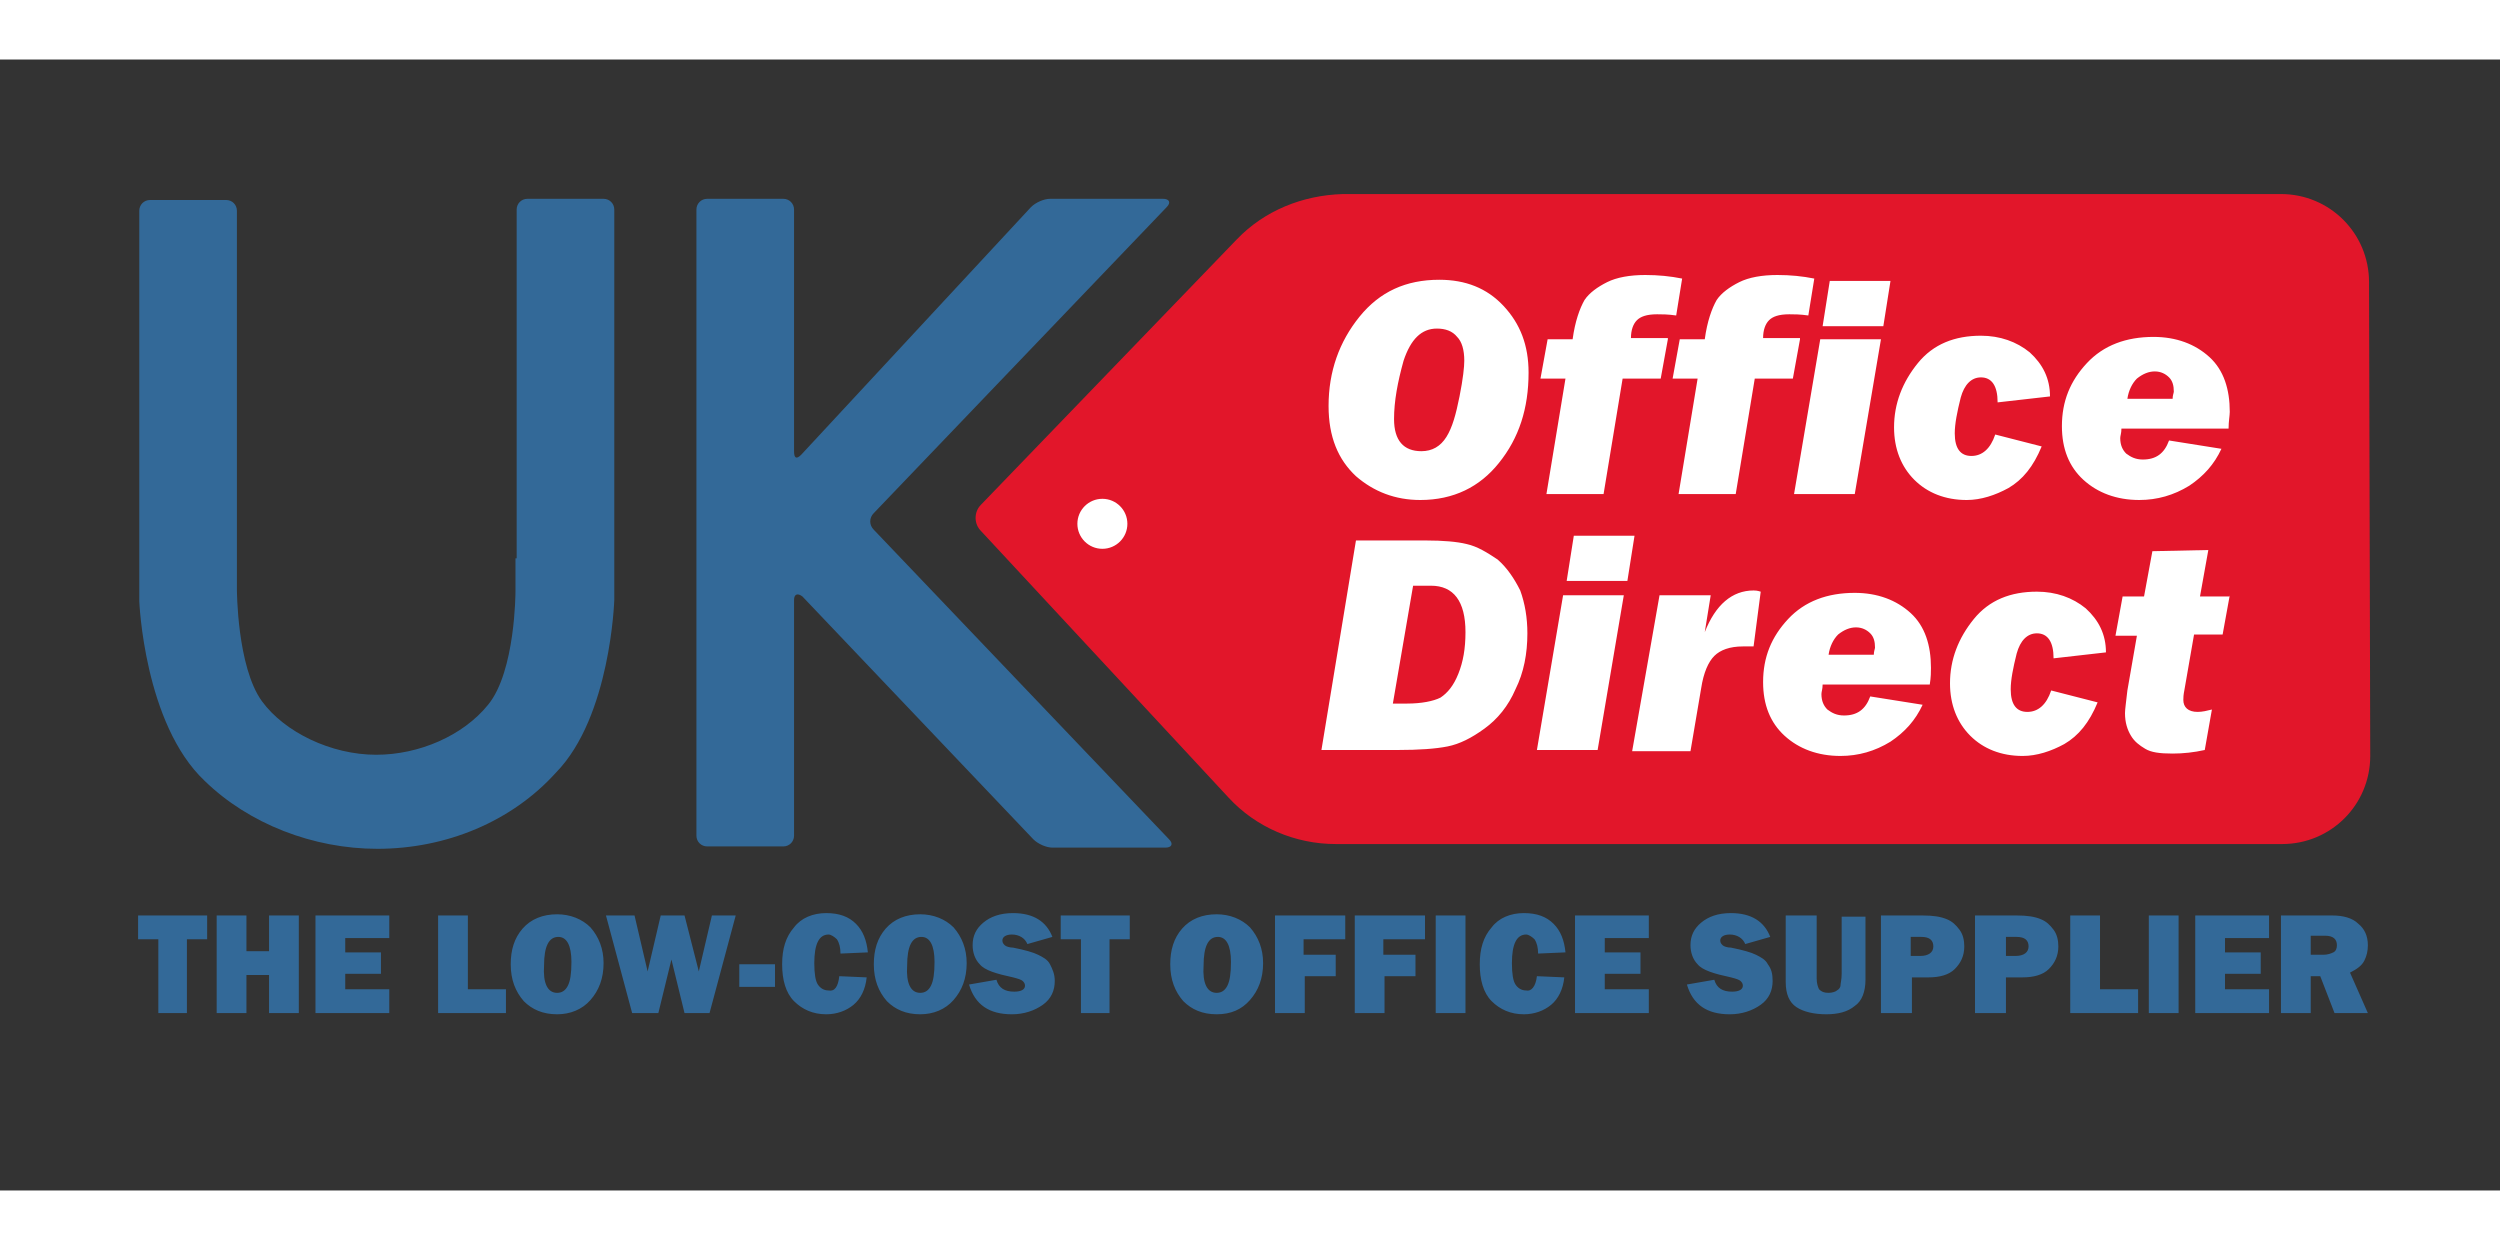
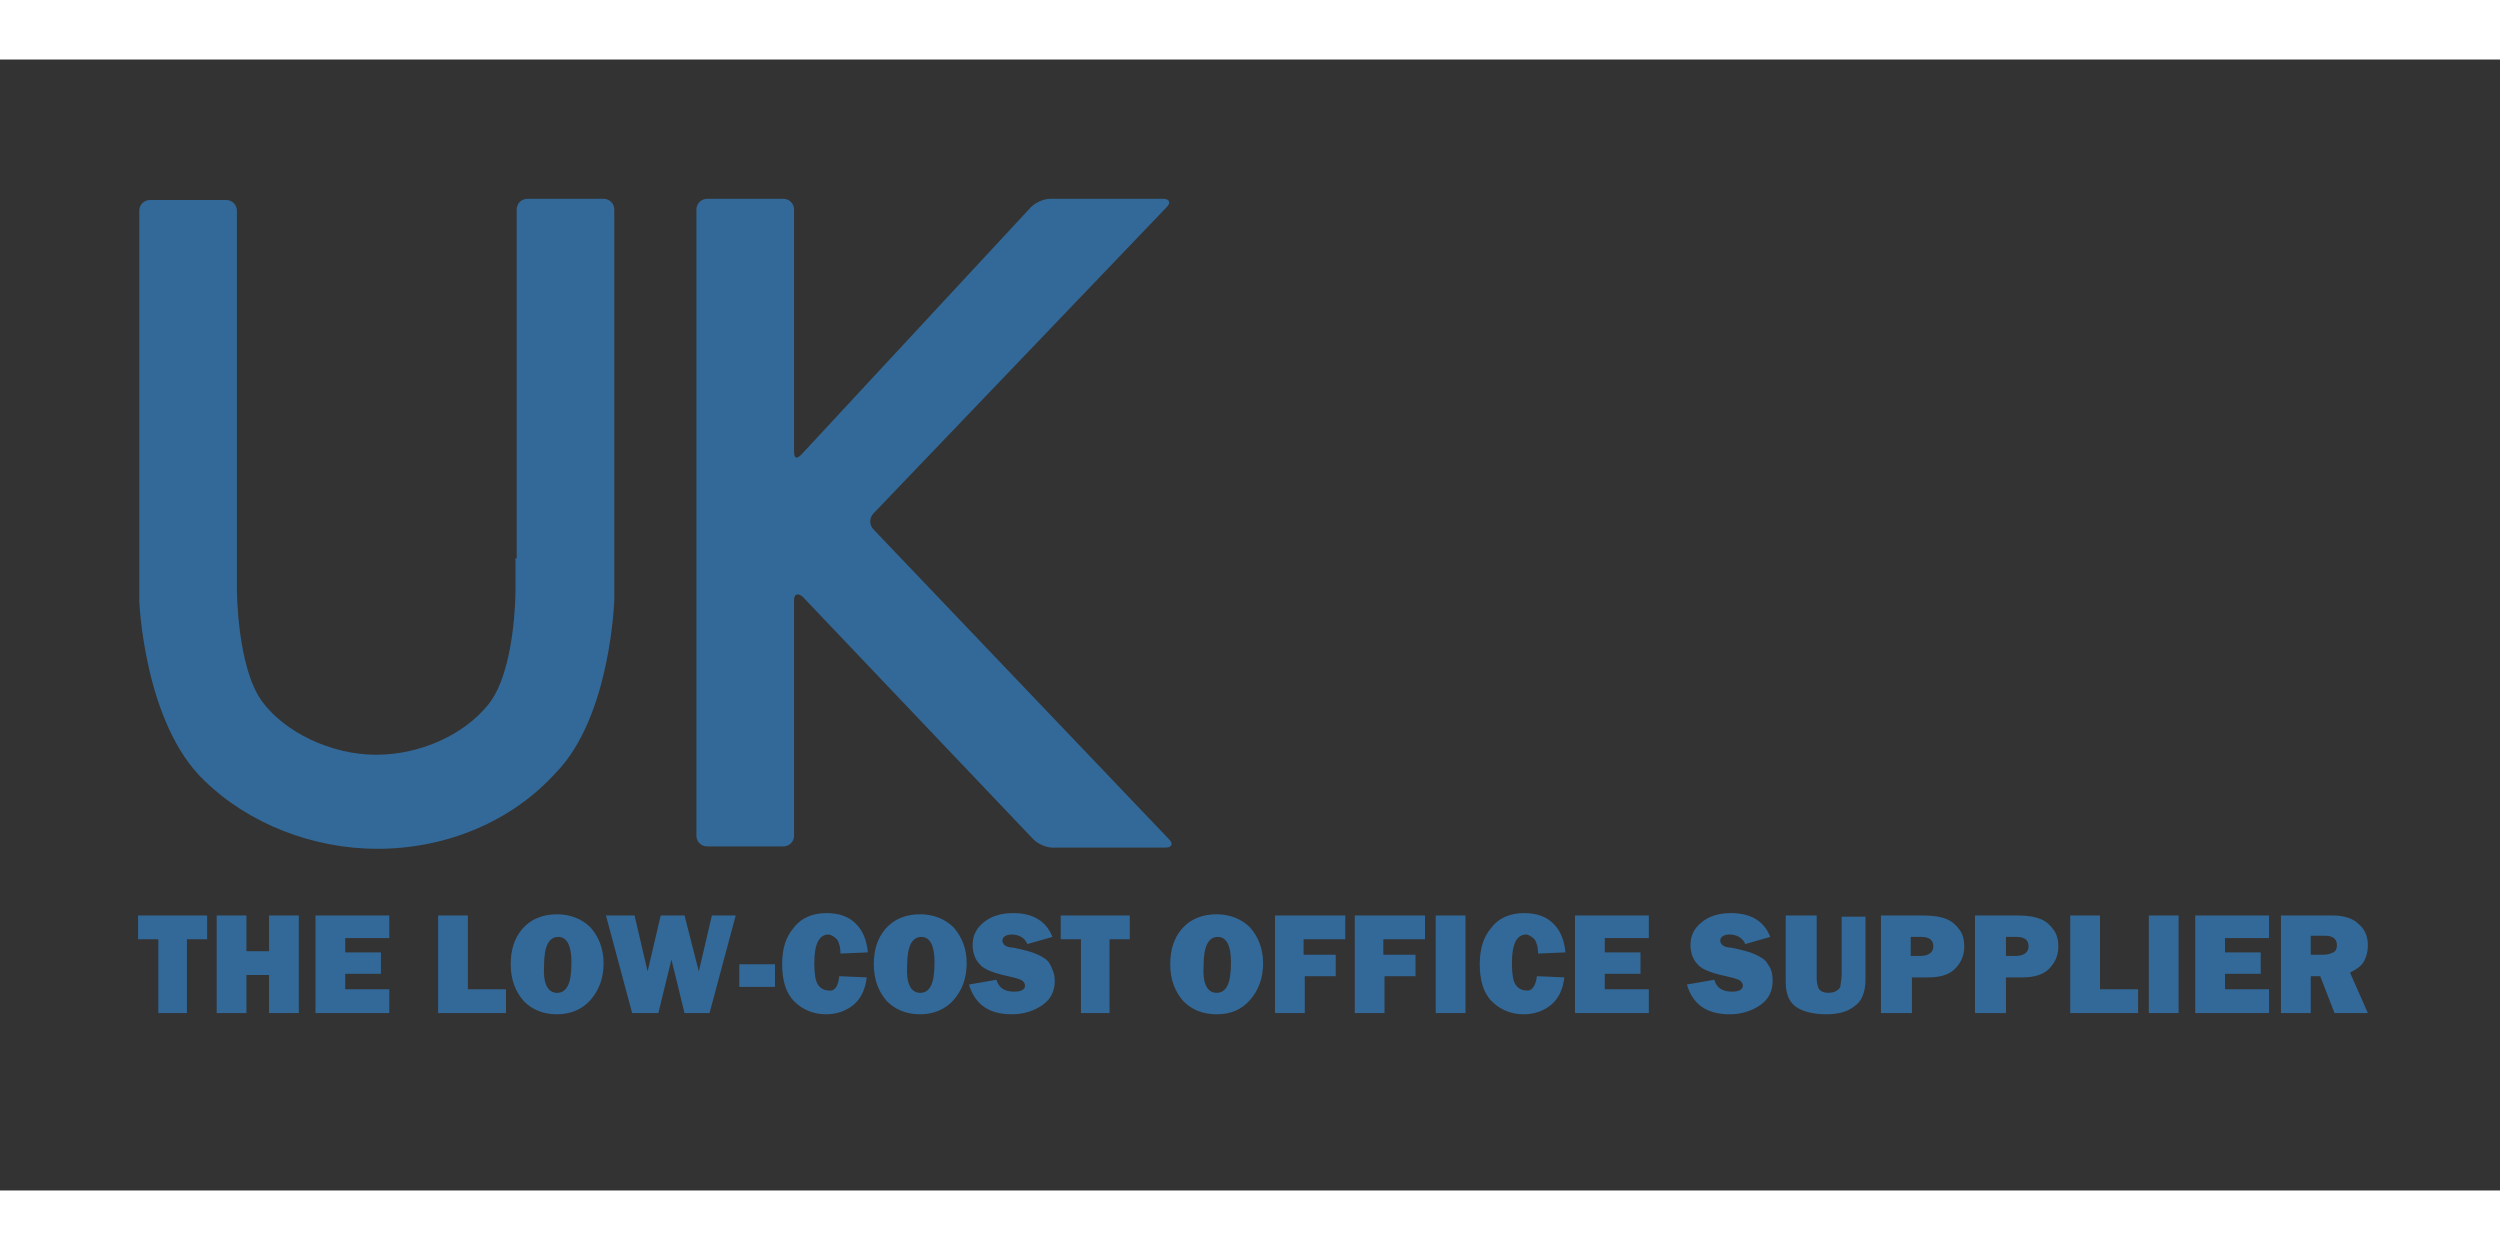
<svg xmlns="http://www.w3.org/2000/svg" id="Layer_1" width="600" height="300" viewBox="0 0 210 95">
  <rect x="0" y="0" width="210" height="95" fill="#333333" stroke="none" />
  <style>.st0{fill:#e2162a}.st1{fill:#336998}.st2{fill:#fff}</style>
-   <path d="M103.9 15.1 82.4 37.4c-.6.6-.6 1.6 0 2.2L103.2 62c2.3 2.5 5.6 3.9 9 3.9h79.5c4.1 0 7.4-3.3 7.4-7.4l-.1-39.8c0-4.1-3.3-7.4-7.4-7.4h-78.8c-3.4.1-6.6 1.4-8.9 3.8z" class="st0" />
  <path d="M43.3 41.9v2.8s0 6.7-2.3 9.5c-2.1 2.6-5.8 4.2-9.4 4.2-3.8 0-7.7-1.9-9.6-4.5-2.1-2.9-2.1-9.4-2.1-9.4V12.7c0-.5-.4-.9-.9-.9h-6.4c-.5 0-.9.4-.9.9v32.8s.4 10.3 5.5 15.1c3.7 3.6 9.1 5.7 14.5 5.7 5.8 0 11.3-2.3 15-6.4 4.6-4.7 4.9-14.5 4.9-14.5V12.6c0-.5-.4-.9-.9-.9h-6.4c-.5 0-.9.4-.9.9v29.3zm43.5 23.6c.4.4 1.1.7 1.6.7h9.5c.5 0 .7-.3.3-.7l-24.8-26c-.4-.4-.4-1 0-1.4L98 12.4c.4-.4.2-.7-.3-.7h-9.5c-.5 0-1.2.3-1.6.7L67.3 33.2c-.4.4-.6.3-.6-.3V12.6c0-.5-.4-.9-.9-.9h-6.4c-.5 0-.9.4-.9.9v52.6c0 .5.4.9.9.9h6.4c.5 0 .9-.4.9-.9V45.4c0-.5.3-.6.7-.3l19.4 20.4z" class="st1" />
-   <path d="M119.3 37c-2.1 0-3.9-.7-5.4-2-1.5-1.4-2.3-3.3-2.3-5.9 0-2.9.9-5.4 2.6-7.5 1.7-2.1 3.9-3.1 6.7-3.1 2.2 0 4 .7 5.4 2.2s2.1 3.3 2.1 5.6c0 3-.8 5.5-2.5 7.6-1.6 2-3.8 3.1-6.6 3.1zm.1-4.1c.9 0 1.6-.4 2.1-1.2.5-.8.8-1.9 1.1-3.4.3-1.5.4-2.5.4-3 0-.9-.2-1.6-.6-2-.4-.5-1-.7-1.7-.7-1.3 0-2.2.9-2.8 2.7-.5 1.8-.8 3.4-.8 4.9 0 1.8.8 2.7 2.3 2.7zm20.7-9.4-.6 3.3h-3.2l-1.6 9.7h-4.8l1.6-9.7h-2.1l.6-3.3h2.1c.2-1.5.6-2.6 1-3.3.4-.6 1.1-1.1 1.9-1.5.8-.4 1.9-.6 3.2-.6 1.1 0 2.1.1 3.1.3l-.5 3.1c-.7-.1-1.2-.1-1.6-.1-.9 0-1.4.2-1.7.5-.3.3-.5.8-.5 1.5h3.1zm11.1 0-.6 3.3h-3.2l-1.6 9.7H141l1.6-9.7h-2.1l.6-3.3h2.1c.2-1.5.6-2.6 1-3.3.4-.6 1.1-1.1 1.9-1.5.8-.4 1.9-.6 3.2-.6 1.1 0 2.1.1 3.1.3l-.5 3.1c-.7-.1-1.2-.1-1.6-.1-.9 0-1.4.2-1.7.5-.3.3-.5.8-.5 1.5h3.1zm6.8 0-2.2 13h-5.1l2.2-13h5.1zm.8-4.9-.6 3.8h-5.1l.6-3.8h5.1zm8.8 12.9 3.9 1c-.7 1.7-1.6 2.8-2.8 3.5-1.1.6-2.3 1-3.5 1-1.8 0-3.3-.6-4.4-1.7-1.1-1.1-1.7-2.6-1.7-4.4 0-2 .7-3.8 2-5.4 1.3-1.6 3.1-2.3 5.3-2.3 1.6 0 3 .5 4.1 1.4 1.1 1 1.7 2.2 1.7 3.7l-4.4.5c0-1.4-.5-2.1-1.4-2.1-.8 0-1.4.6-1.7 1.7-.3 1.2-.5 2.2-.5 3 0 1.3.5 1.9 1.4 1.9.9 0 1.6-.6 2-1.8zm19.6-.5h-9c0 .4-.1.6-.1.8 0 .6.2 1 .5 1.3.4.3.8.5 1.4.5 1.1 0 1.8-.5 2.2-1.6l4.4.7c-.6 1.3-1.5 2.3-2.7 3.1-1.3.8-2.7 1.2-4.2 1.2-1.9 0-3.5-.6-4.7-1.7-1.2-1.1-1.8-2.6-1.8-4.5 0-2.1.7-3.8 2.1-5.3 1.4-1.5 3.3-2.2 5.6-2.2 1.9 0 3.5.6 4.7 1.7 1.2 1.1 1.7 2.7 1.7 4.6 0 .3-.1.8-.1 1.4zm-4.7-2.5c0-.3.1-.5.1-.6 0-.5-.1-.9-.4-1.2-.3-.3-.7-.5-1.2-.5s-1 .2-1.5.6c-.4.4-.7 1-.8 1.7h3.8zM111 58l2.9-17.6h5.9c1.4 0 2.6.1 3.4.3.9.2 1.7.7 2.6 1.3.8.7 1.4 1.6 1.9 2.6.4 1.1.6 2.3.6 3.6 0 1.7-.3 3.3-1 4.7-.6 1.4-1.5 2.5-2.6 3.3-1.1.8-2.1 1.3-3.1 1.5-1 .2-2.4.3-4.2.3H111zm6-3.9h1.2c1.2 0 2.2-.2 2.8-.5.6-.4 1.1-1 1.5-2 .4-1 .6-2.1.6-3.5 0-2.6-1-3.9-2.9-3.9h-1.5l-1.7 9.9zm19.4-9.1-2.2 13h-5.1l2.2-13h5.1zm.9-5-.6 3.8h-5.1l.6-3.8h5.1zm2.1 5h4.3l-.5 3.1c.9-2.3 2.3-3.5 4.1-3.5.1 0 .3 0 .6.1l-.6 4.6h-.9c-1.1 0-1.9.3-2.4.8s-.9 1.4-1.1 2.7l-.9 5.3h-4.9l2.3-13.1zm22.7 7.5h-9c0 .4-.1.6-.1.8 0 .6.2 1 .5 1.3.4.3.8.5 1.4.5 1.1 0 1.8-.5 2.2-1.6l4.4.7c-.6 1.3-1.5 2.3-2.7 3.1-1.3.8-2.7 1.2-4.2 1.2-1.9 0-3.5-.6-4.7-1.7-1.2-1.1-1.8-2.6-1.8-4.5 0-2.1.7-3.8 2.1-5.3 1.4-1.5 3.3-2.2 5.6-2.2 1.9 0 3.5.6 4.7 1.7 1.2 1.1 1.7 2.7 1.7 4.6 0 .3 0 .8-.1 1.4zm-4.7-2.5c0-.3.1-.5.1-.6 0-.5-.1-.9-.4-1.2-.3-.3-.7-.5-1.2-.5s-1 .2-1.5.6c-.4.4-.7 1-.8 1.7h3.8zm14.9 3 3.9 1c-.7 1.7-1.6 2.8-2.8 3.5-1.1.6-2.3 1-3.5 1-1.8 0-3.3-.6-4.4-1.7-1.1-1.1-1.7-2.6-1.7-4.4 0-2 .7-3.8 2-5.4 1.3-1.6 3.1-2.3 5.3-2.3 1.6 0 3 .5 4.1 1.4 1.1 1 1.7 2.2 1.7 3.7l-4.4.5c0-1.4-.5-2.1-1.4-2.1-.8 0-1.4.6-1.7 1.7-.3 1.2-.5 2.2-.5 3 0 1.3.5 1.9 1.4 1.9.9 0 1.6-.6 2-1.8zm15-8-.6 3.3h-2.4l-.8 4.6c-.1.5-.1.7-.1.9 0 .6.4 1 1.2 1 .4 0 .8-.1 1.2-.2l-.6 3.4c-.9.2-1.8.3-2.7.3-1.1 0-1.8-.1-2.3-.4-.5-.3-.9-.6-1.2-1.1-.3-.5-.5-1.1-.5-1.9 0-.3.1-1 .2-1.9l.8-4.6h-1.8l.6-3.3h1.8l.7-3.8 4.7-.1-.7 3.9h2.5z" class="st2" />
-   <circle cx="92.6" cy="39" r="2.1" class="st2" />
  <g>
    <path d="M15.7 73.9v6.2h-2.4v-6.2h-1.7v-2h5.8v2h-1.7zm9.4-2v8.2h-2.5v-3.2h-1.9v3.2h-2.5v-8.2h2.5v3h1.9v-3h2.5zm7.6 6.2v2h-6.2v-8.2h6.2v1.9H29V75h3v1.8h-3v1.3h3.7zm9.8 0v2h-5.7v-8.2h2.5v6.2h3.2zm4.3 2.1c-1.2 0-2.1-.4-2.8-1.1-.7-.8-1.1-1.8-1.1-3.1 0-1.2.3-2.2 1-3 .7-.8 1.7-1.2 2.9-1.2 1.1 0 2.1.4 2.8 1.1.7.8 1.1 1.8 1.1 3 0 1.3-.4 2.3-1.1 3.1-.7.8-1.7 1.2-2.8 1.2zm0-1.8c.4 0 .7-.2.9-.6.2-.4.3-1 .3-2 0-1.4-.4-2.1-1.1-2.1-.8 0-1.2.8-1.2 2.4-.1 1.5.3 2.3 1.1 2.3zm15-6.5-2.2 8.2h-2.1l-1.1-4.5-1.1 4.5h-2.2l-2.2-8.2h2.4l1.1 4.7 1.1-4.7h2l1.2 4.7 1.1-4.7h2zm3.3 4.1v1.9h-3V76h3zm5.4 1 2.3.1c-.1 1-.5 1.8-1.1 2.3-.6.5-1.4.8-2.3.8-1.1 0-2-.4-2.7-1.1s-1-1.8-1-3.1.3-2.3 1-3.1c.6-.8 1.6-1.2 2.7-1.2s1.9.3 2.5.9c.6.6.9 1.4 1 2.4l-2.3.1c0-.5-.1-.9-.3-1.2-.2-.2-.5-.4-.7-.4-.8 0-1.2.8-1.2 2.4 0 .9.1 1.5.3 1.8.2.3.5.5.9.5.5.1.8-.3.9-1.2zm6.8 3.2c-1.2 0-2.1-.4-2.8-1.1-.7-.8-1.1-1.8-1.1-3.1 0-1.2.3-2.2 1-3 .7-.8 1.7-1.2 2.9-1.2 1.1 0 2.1.4 2.8 1.1.7.8 1.1 1.8 1.1 3 0 1.3-.4 2.3-1.1 3.1-.7.8-1.7 1.2-2.8 1.2zm0-1.8c.4 0 .7-.2.9-.6.2-.4.3-1 .3-2 0-1.4-.4-2.1-1.1-2.1-.8 0-1.2.8-1.2 2.4-.1 1.5.3 2.3 1.1 2.3zm4.1-.7 2.3-.4c.2.7.7 1 1.5 1 .6 0 .9-.2.9-.5 0-.2-.1-.3-.2-.4-.1-.1-.4-.2-.8-.3-1.4-.3-2.4-.6-2.8-1.1-.4-.4-.6-1-.6-1.6 0-.8.3-1.4.9-1.9.6-.5 1.4-.8 2.5-.8 1.7 0 2.8.7 3.3 2l-2.1.6c-.2-.5-.7-.8-1.3-.8-.5 0-.8.2-.8.5 0 .2.1.3.2.4.1.1.4.2.7.2 1 .2 1.7.4 2.1.6.4.2.8.4 1 .8s.4.8.4 1.4c0 .8-.3 1.5-1 2s-1.6.8-2.6.8c-1.9 0-3.1-.8-3.6-2.5zm11.8-3.8v6.2h-2.4v-6.2h-1.7v-2h5.8v2h-1.7zm9 6.3c-1.2 0-2.1-.4-2.8-1.1-.7-.8-1.1-1.8-1.1-3.1 0-1.2.3-2.2 1-3 .7-.8 1.7-1.2 2.9-1.2 1.1 0 2.1.4 2.8 1.1.7.8 1.1 1.8 1.1 3 0 1.3-.4 2.3-1.1 3.1-.7.8-1.6 1.2-2.8 1.2zm0-1.8c.4 0 .7-.2.9-.6.2-.4.3-1 .3-2 0-1.4-.4-2.1-1.1-2.1-.8 0-1.2.8-1.2 2.4-.1 1.5.3 2.3 1.1 2.3zm10.1-1.4h-2.7v3.1h-2.5v-8.2h5.9v2h-3.5v1.3h2.7V77zm6.7 0h-2.7v3.1h-2.5v-8.2h5.9v2h-3.5v1.3h2.7V77zm4.1-5.1v8.2h-2.5v-8.2h2.5zm6 5.1 2.3.1c-.1 1-.5 1.8-1.1 2.3-.6.5-1.4.8-2.3.8-1.1 0-2-.4-2.7-1.1-.7-.7-1-1.8-1-3.1s.3-2.3 1-3.1c.6-.8 1.6-1.2 2.7-1.2s1.9.3 2.5.9c.6.6.9 1.4 1 2.4l-2.3.1c0-.5-.1-.9-.3-1.2-.2-.2-.5-.4-.7-.4-.8 0-1.2.8-1.2 2.4 0 .9.1 1.5.3 1.8.2.3.5.5.9.5.4.1.8-.3.9-1.2zm9.4 1.1v2h-6.2v-8.2h6.2v1.9h-3.7V75h3v1.8h-3v1.3h3.7zm3.2-.4 2.3-.4c.2.7.7 1 1.5 1 .6 0 .9-.2.9-.5 0-.2-.1-.3-.2-.4-.1-.1-.4-.2-.8-.3-1.4-.3-2.4-.6-2.8-1.1-.4-.4-.6-1-.6-1.6 0-.8.3-1.4.9-1.9.6-.5 1.4-.8 2.5-.8 1.7 0 2.8.7 3.3 2l-2.1.6c-.2-.5-.7-.8-1.3-.8-.5 0-.8.2-.8.5 0 .2.1.3.2.4.1.1.4.2.7.2 1 .2 1.7.4 2.1.6.4.2.8.4 1 .8.3.4.4.8.4 1.4 0 .8-.3 1.5-1 2s-1.6.8-2.6.8c-1.9 0-3.1-.8-3.6-2.5zm15-5.8v5.4c0 1-.3 1.8-.9 2.2-.6.5-1.4.7-2.4.7s-1.9-.2-2.5-.6c-.6-.4-.9-1.1-.9-2.1v-5.6h2.6v5.3c0 .4.1.7.2.9.2.2.4.3.8.3.3 0 .6-.1.7-.2.2-.1.3-.3.3-.4 0-.2.1-.5.1-1V72h2zm3.9 5.2v3H158v-8.2h3.5c.9 0 1.5.1 2 .3.5.2.8.5 1.1.9.3.4.4.9.4 1.4 0 .8-.3 1.4-.8 1.9s-1.3.7-2.2.7h-1.4zm-.1-1.8h.8c.7 0 1.1-.3 1.1-.8s-.3-.8-1-.8h-.9v1.6zm8 1.8v3h-2.6v-8.2h3.5c.9 0 1.5.1 2 .3.5.2.8.5 1.1.9.3.4.4.9.4 1.4 0 .8-.3 1.4-.8 1.9s-1.3.7-2.2.7h-1.4zm0-1.8h.8c.7 0 1.1-.3 1.1-.8s-.3-.8-1-.8h-.9v1.6zm11.1 2.8v2h-5.7v-8.2h2.5v6.2h3.2zm3.4-6.2v8.2h-2.5v-8.2h2.5zm7.6 6.2v2h-6.2v-8.2h6.2v1.9h-3.7V75h3v1.8h-3v1.3h3.7zm8.3 2h-2.8l-1.2-3.1h-.8v3.1h-2.5v-8.2h4.3c.9 0 1.7.2 2.2.7.5.4.8 1 .8 1.8 0 .5-.1.9-.3 1.3-.2.4-.6.7-1.2 1l1.5 3.4zm-4.8-4.9h1.1c.3 0 .6-.1.8-.2.2-.1.3-.3.3-.6 0-.5-.3-.8-1-.8h-1.2v1.6z" class="st1" />
  </g>
</svg>